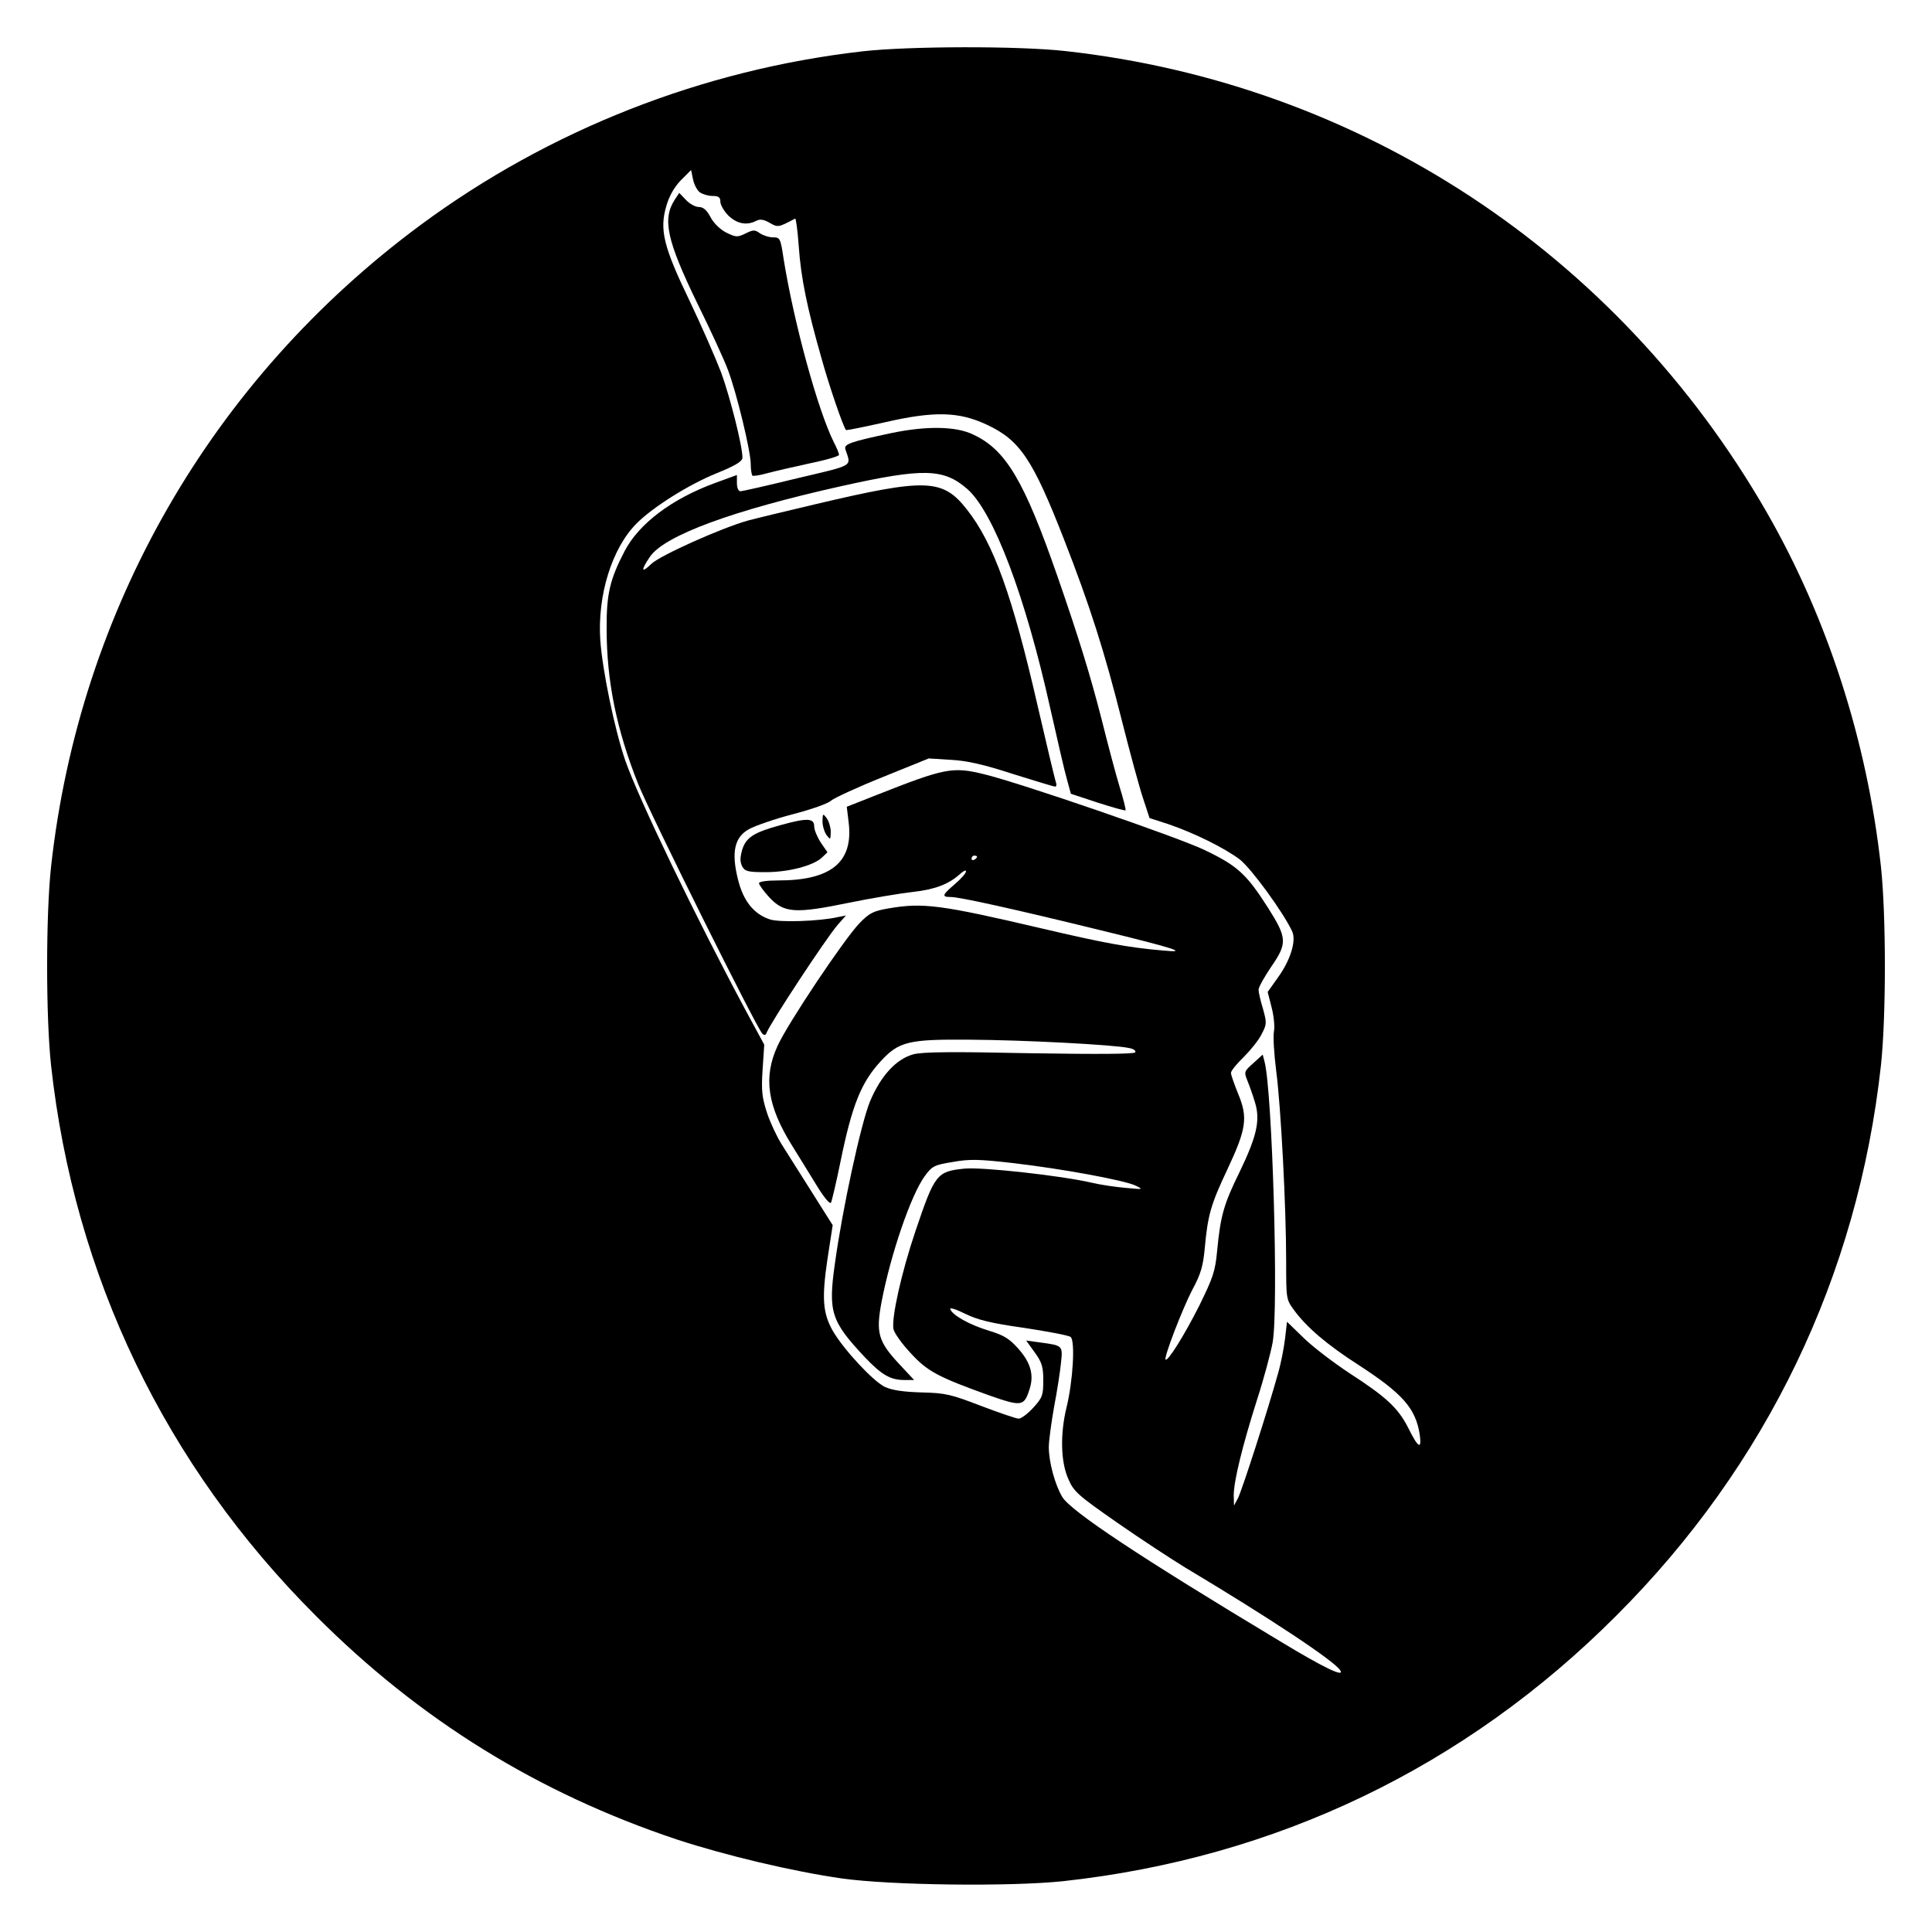
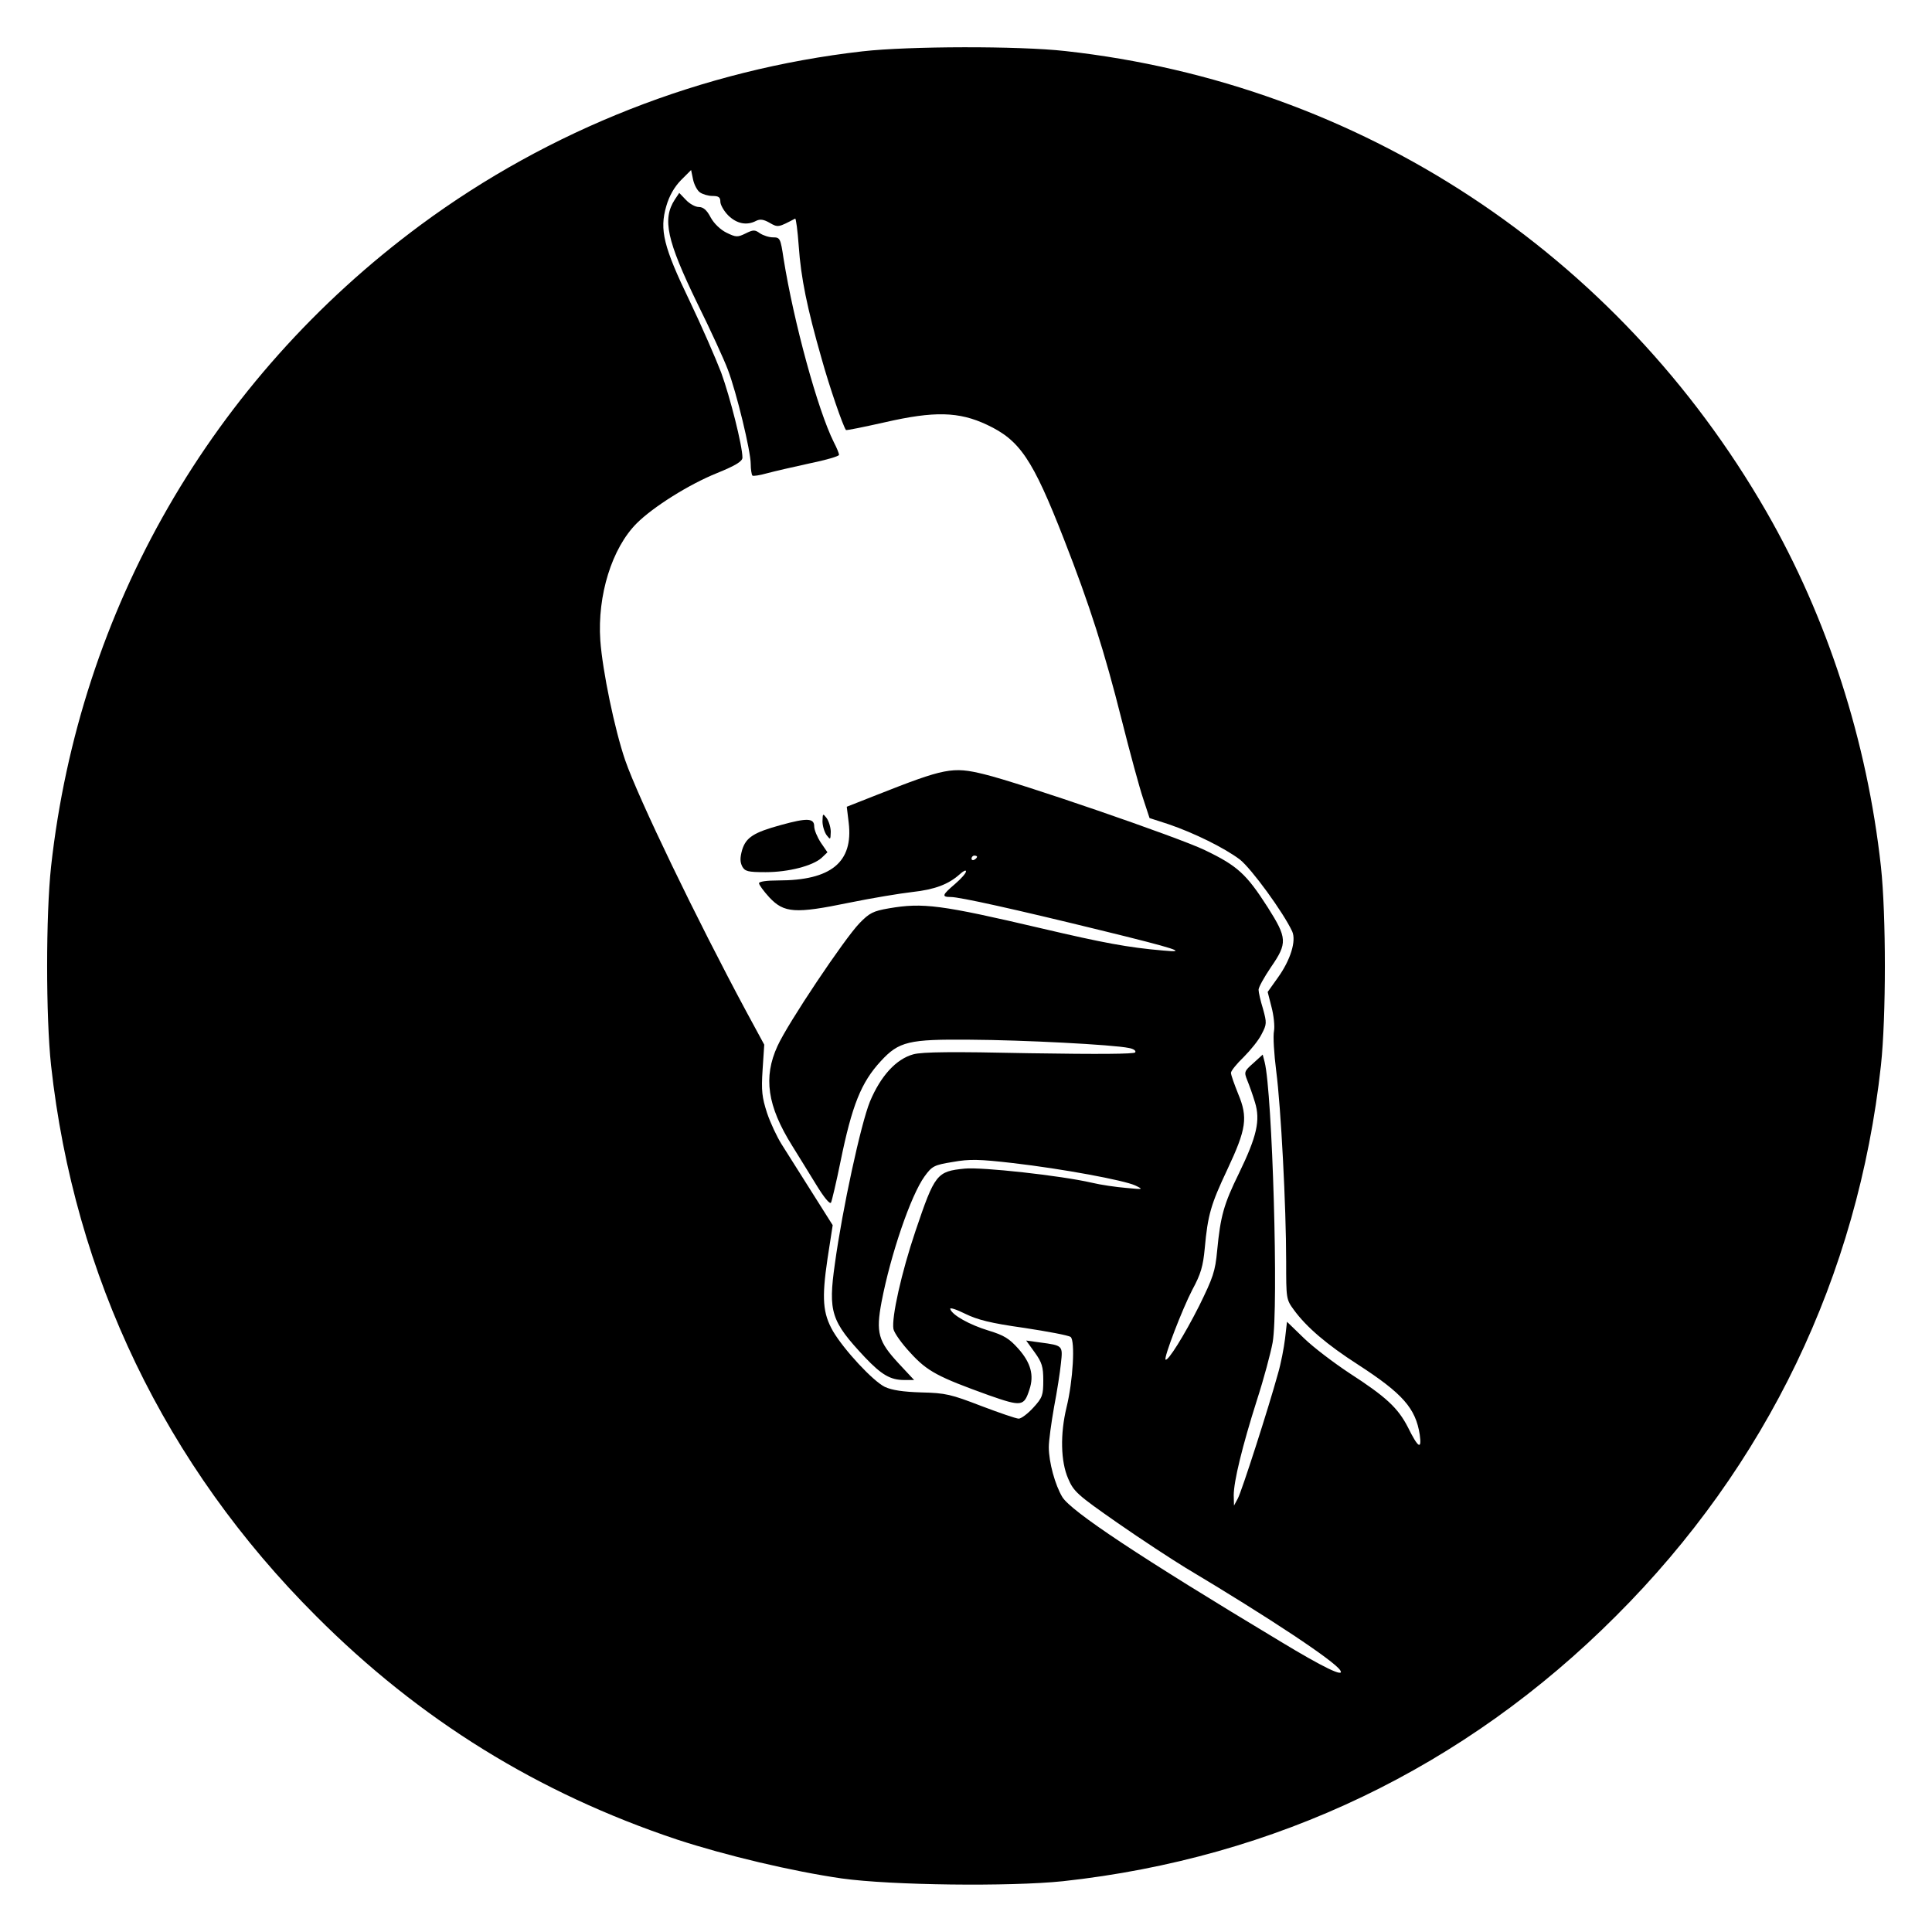
<svg xmlns="http://www.w3.org/2000/svg" version="1.0" width="700pt" height="700pt" viewBox="0 0 700 700" preserveAspectRatio="xMidYMid meet">
  <g transform="translate(0,700) scale(0.1,-0.1)" fill="#000000" stroke="none">
    <path d="M3125 6814 c-579 -66 -1134 -284 -1601 -629 -757 -560 -1236 -1393 -1339 -2325 -19 -176 -19 -544 0 -720 84 -764 414 -1450 960 -1995 376 -377 805 -642 1308 -810 177 -58 417 -115 597 -141 179 -25 609 -30 801 -10 771 84 1456 412 2004 961 546 545 876 1231 960 1995 19 176 19 544 0 720 -50 455 -194 902 -415 1286 -540 938 -1473 1551 -2540 1669 -169 19 -568 18 -735 -1z m-589 -511 c10 -7 30 -13 46 -13 22 0 28 -5 28 -21 0 -11 13 -34 29 -50 31 -30 67 -37 101 -19 14 7 27 5 48 -7 31 -18 32 -17 93 15 3 1 9 -44 13 -100 8 -115 30 -223 83 -408 28 -101 77 -243 88 -258 2 -2 65 11 141 28 179 41 268 39 370 -9 119 -56 165 -123 279 -415 93 -238 147 -407 209 -654 30 -119 65 -248 78 -286 l23 -70 68 -22 c94 -32 203 -86 259 -128 42 -33 158 -192 190 -261 15 -34 -6 -103 -52 -167 l-37 -52 14 -55 c8 -30 12 -69 9 -86 -4 -18 0 -83 8 -146 17 -130 36 -490 36 -690 0 -134 0 -137 28 -175 46 -63 120 -126 232 -198 162 -105 209 -158 224 -254 8 -57 -6 -48 -43 27 -36 70 -79 110 -212 196 -56 37 -130 93 -164 126 l-62 60 -7 -61 c-4 -33 -15 -91 -26 -128 -35 -127 -131 -425 -145 -451 l-14 -26 -1 37 c0 51 31 178 84 345 25 77 50 171 57 209 22 125 -1 906 -29 1016 l-7 27 -34 -31 c-33 -29 -34 -32 -22 -62 7 -17 20 -53 28 -80 20 -65 7 -123 -58 -257 -55 -112 -67 -155 -79 -280 -7 -76 -15 -98 -65 -200 -54 -107 -114 -203 -122 -195 -7 7 61 184 97 253 31 57 39 86 45 150 11 121 22 159 82 286 69 147 75 188 39 274 -14 35 -26 68 -26 76 0 7 21 33 46 57 25 25 55 62 65 83 19 36 19 41 5 92 -9 29 -16 60 -16 69 0 9 20 45 45 82 60 87 59 105 -12 217 -77 120 -109 150 -228 207 -95 46 -671 244 -800 275 -114 28 -142 22 -388 -75 l-109 -43 7 -58 c17 -143 -64 -209 -255 -209 -42 0 -70 -4 -70 -10 0 -6 17 -29 38 -52 53 -56 93 -59 287 -19 83 17 186 34 230 39 82 9 132 28 173 65 12 11 22 16 22 10 0 -7 -18 -27 -40 -46 -47 -40 -49 -47 -15 -47 32 0 231 -44 545 -121 270 -66 319 -82 225 -73 -129 11 -218 28 -440 80 -367 86 -431 94 -554 73 -58 -10 -71 -17 -107 -54 -55 -57 -260 -363 -297 -445 -52 -113 -37 -217 53 -361 22 -35 61 -99 87 -141 28 -46 50 -73 54 -65 3 6 19 73 34 147 42 206 75 288 146 365 66 72 102 80 324 78 190 -1 519 -18 575 -30 17 -3 27 -10 23 -16 -4 -6 -130 -7 -383 -3 -279 6 -388 5 -421 -4 -62 -17 -118 -78 -157 -171 -33 -81 -100 -390 -127 -587 -25 -176 -14 -209 109 -340 60 -63 92 -82 142 -82 l36 0 -56 60 c-74 80 -83 111 -62 223 33 172 106 386 156 455 27 37 34 41 102 52 61 11 96 10 218 -4 181 -21 401 -62 443 -81 31 -15 30 -15 -33 -9 -36 3 -92 11 -125 19 -113 26 -398 57 -459 51 -102 -10 -109 -19 -179 -226 -51 -151 -87 -313 -80 -355 3 -15 31 -54 62 -87 61 -67 100 -87 283 -153 120 -42 128 -41 148 21 17 51 5 96 -40 147 -33 37 -52 49 -108 66 -69 21 -132 56 -139 78 -3 7 22 -1 54 -17 45 -22 92 -34 213 -51 85 -13 161 -27 169 -33 17 -13 9 -159 -15 -256 -23 -96 -21 -195 6 -257 20 -47 33 -59 178 -160 86 -60 198 -133 247 -163 308 -184 541 -339 561 -372 17 -27 -59 9 -219 106 -506 304 -756 470 -788 522 -26 43 -49 126 -49 181 0 23 9 88 19 145 11 57 22 128 25 159 7 64 7 64 -75 75 l-51 7 31 -43 c26 -36 31 -52 31 -101 0 -54 -3 -63 -36 -99 -20 -22 -44 -40 -53 -40 -9 0 -70 21 -136 46 -109 42 -129 47 -216 49 -67 2 -107 8 -133 20 -43 21 -148 134 -188 202 -37 65 -41 118 -20 261 l19 123 -77 122 c-42 67 -91 144 -108 171 -17 27 -41 78 -53 114 -18 56 -21 79 -16 156 l6 91 -65 120 c-179 333 -391 772 -439 911 -38 111 -82 323 -90 434 -11 163 42 334 132 424 59 59 189 141 291 182 69 28 92 43 92 56 0 43 -45 220 -77 308 -20 52 -71 169 -114 259 -95 197 -110 258 -85 344 11 38 29 69 53 94 l37 37 7 -34 c4 -19 15 -40 25 -47z m1004 -2407 c0 -3 -4 -8 -10 -11 -5 -3 -10 -1 -10 4 0 6 5 11 10 11 6 0 10 -2 10 -4z" />
    <path d="M2445 6277 c-46 -71 -29 -148 81 -375 48 -97 98 -206 111 -241 32 -84 83 -296 83 -342 0 -19 3 -38 6 -42 3 -3 27 1 52 8 26 7 95 23 155 36 59 12 107 26 107 31 0 5 -8 25 -19 46 -58 116 -145 434 -182 665 -11 74 -13 77 -38 77 -15 0 -36 7 -48 15 -18 13 -24 13 -52 -1 -29 -14 -34 -14 -69 3 -22 11 -45 33 -57 55 -14 27 -27 38 -43 38 -13 0 -34 12 -47 26 l-24 25 -16 -24z" />
-     <path d="M3230 5431 c-150 -32 -173 -40 -167 -59 21 -64 36 -55 -175 -105 -106 -26 -199 -47 -205 -47 -8 0 -13 13 -13 30 l0 29 -82 -30 c-154 -57 -273 -146 -325 -246 -53 -102 -66 -155 -65 -282 0 -189 36 -365 114 -561 42 -106 430 -886 450 -905 7 -7 12 -6 15 2 13 35 217 345 258 392 l30 34 -30 -6 c-66 -15 -212 -20 -246 -8 -58 19 -96 67 -115 144 -25 99 -13 154 40 183 22 12 93 37 159 54 66 17 128 39 138 49 10 9 94 48 186 85 l168 68 80 -5 c58 -3 120 -17 224 -51 80 -25 149 -46 154 -46 5 0 6 8 2 18 -3 9 -33 134 -66 277 -91 397 -159 586 -255 708 -88 113 -147 115 -546 21 -106 -25 -218 -52 -248 -60 -99 -28 -319 -127 -350 -157 -37 -36 -39 -24 -5 26 53 77 300 168 695 256 297 66 369 64 455 -11 95 -84 210 -388 300 -793 26 -115 53 -233 61 -260 l14 -51 97 -32 c53 -17 99 -30 101 -28 2 2 -8 42 -22 87 -14 46 -43 156 -65 244 -41 160 -84 299 -159 515 -122 351 -188 461 -307 516 -62 30 -170 31 -295 5z" />
    <path d="M2980 4024 c0 -16 7 -39 15 -50 14 -18 14 -17 15 12 0 16 -7 39 -15 50 -14 18 -14 17 -15 -12z" />
    <path d="M2830 4011 c-99 -27 -127 -45 -141 -90 -8 -29 -8 -43 0 -60 10 -18 20 -21 85 -21 83 0 171 23 203 52 l21 20 -24 35 c-13 20 -24 46 -24 59 0 30 -26 31 -120 5z" />
  </g>
</svg>